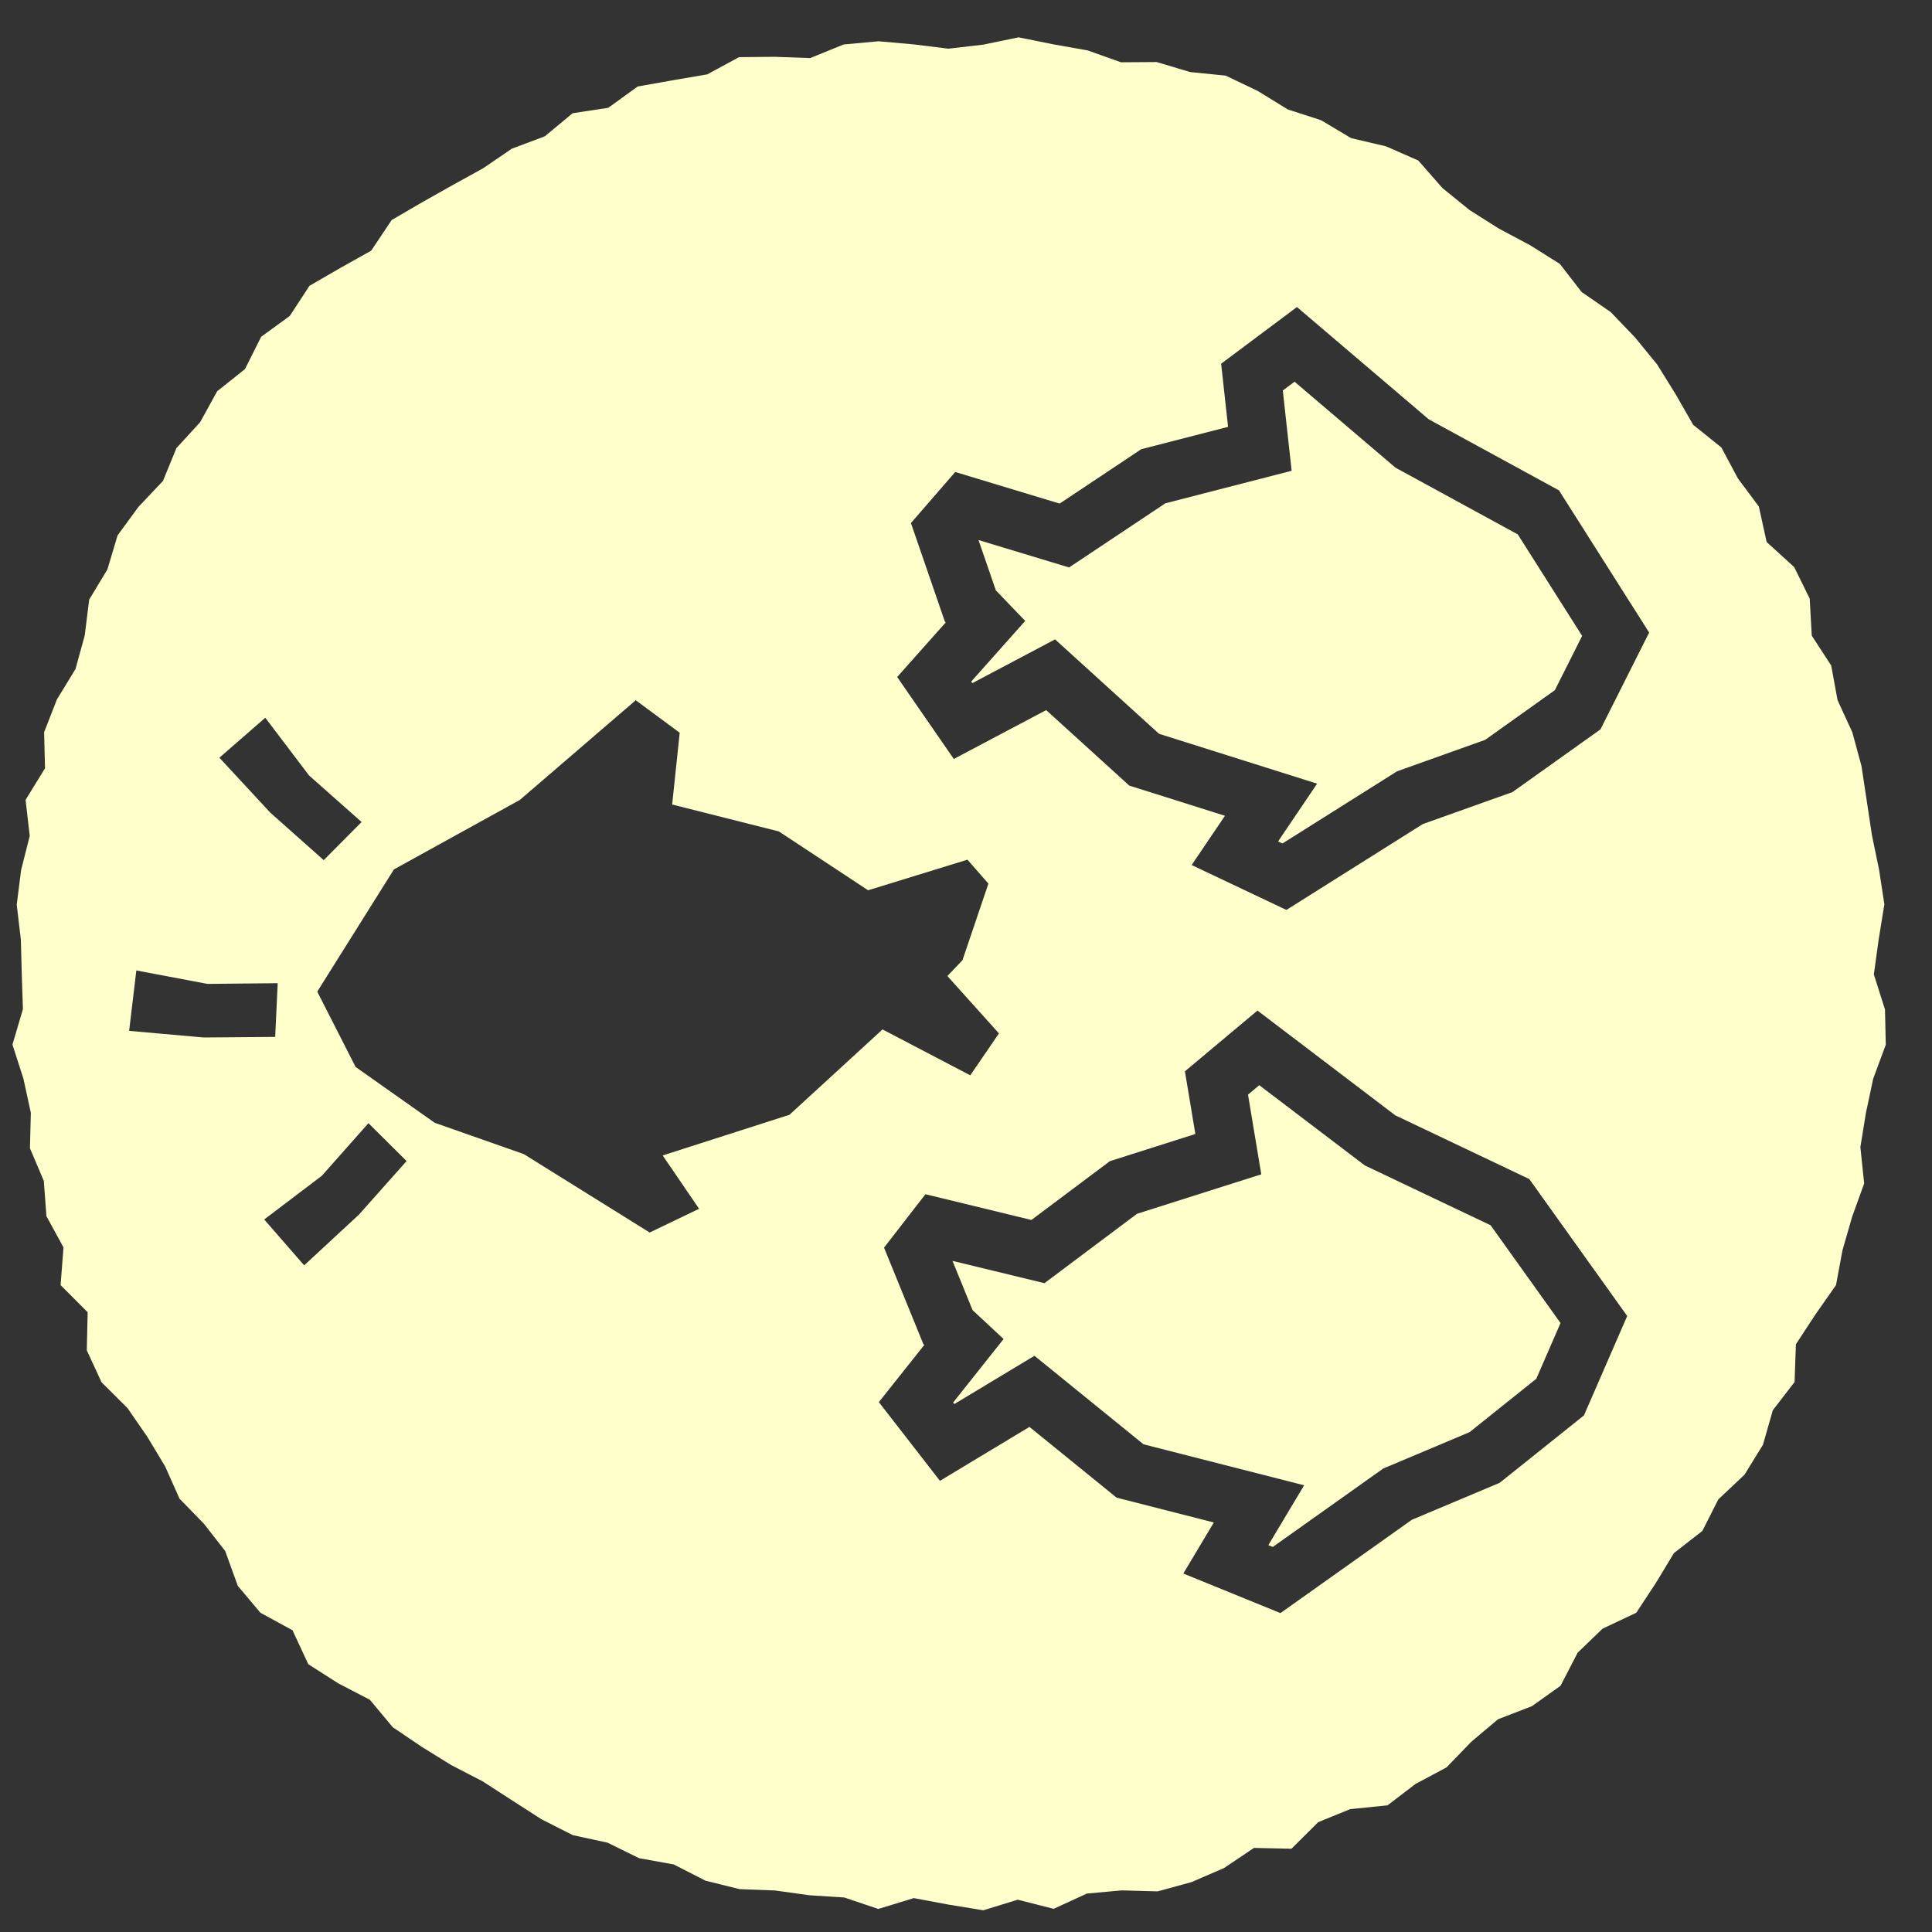
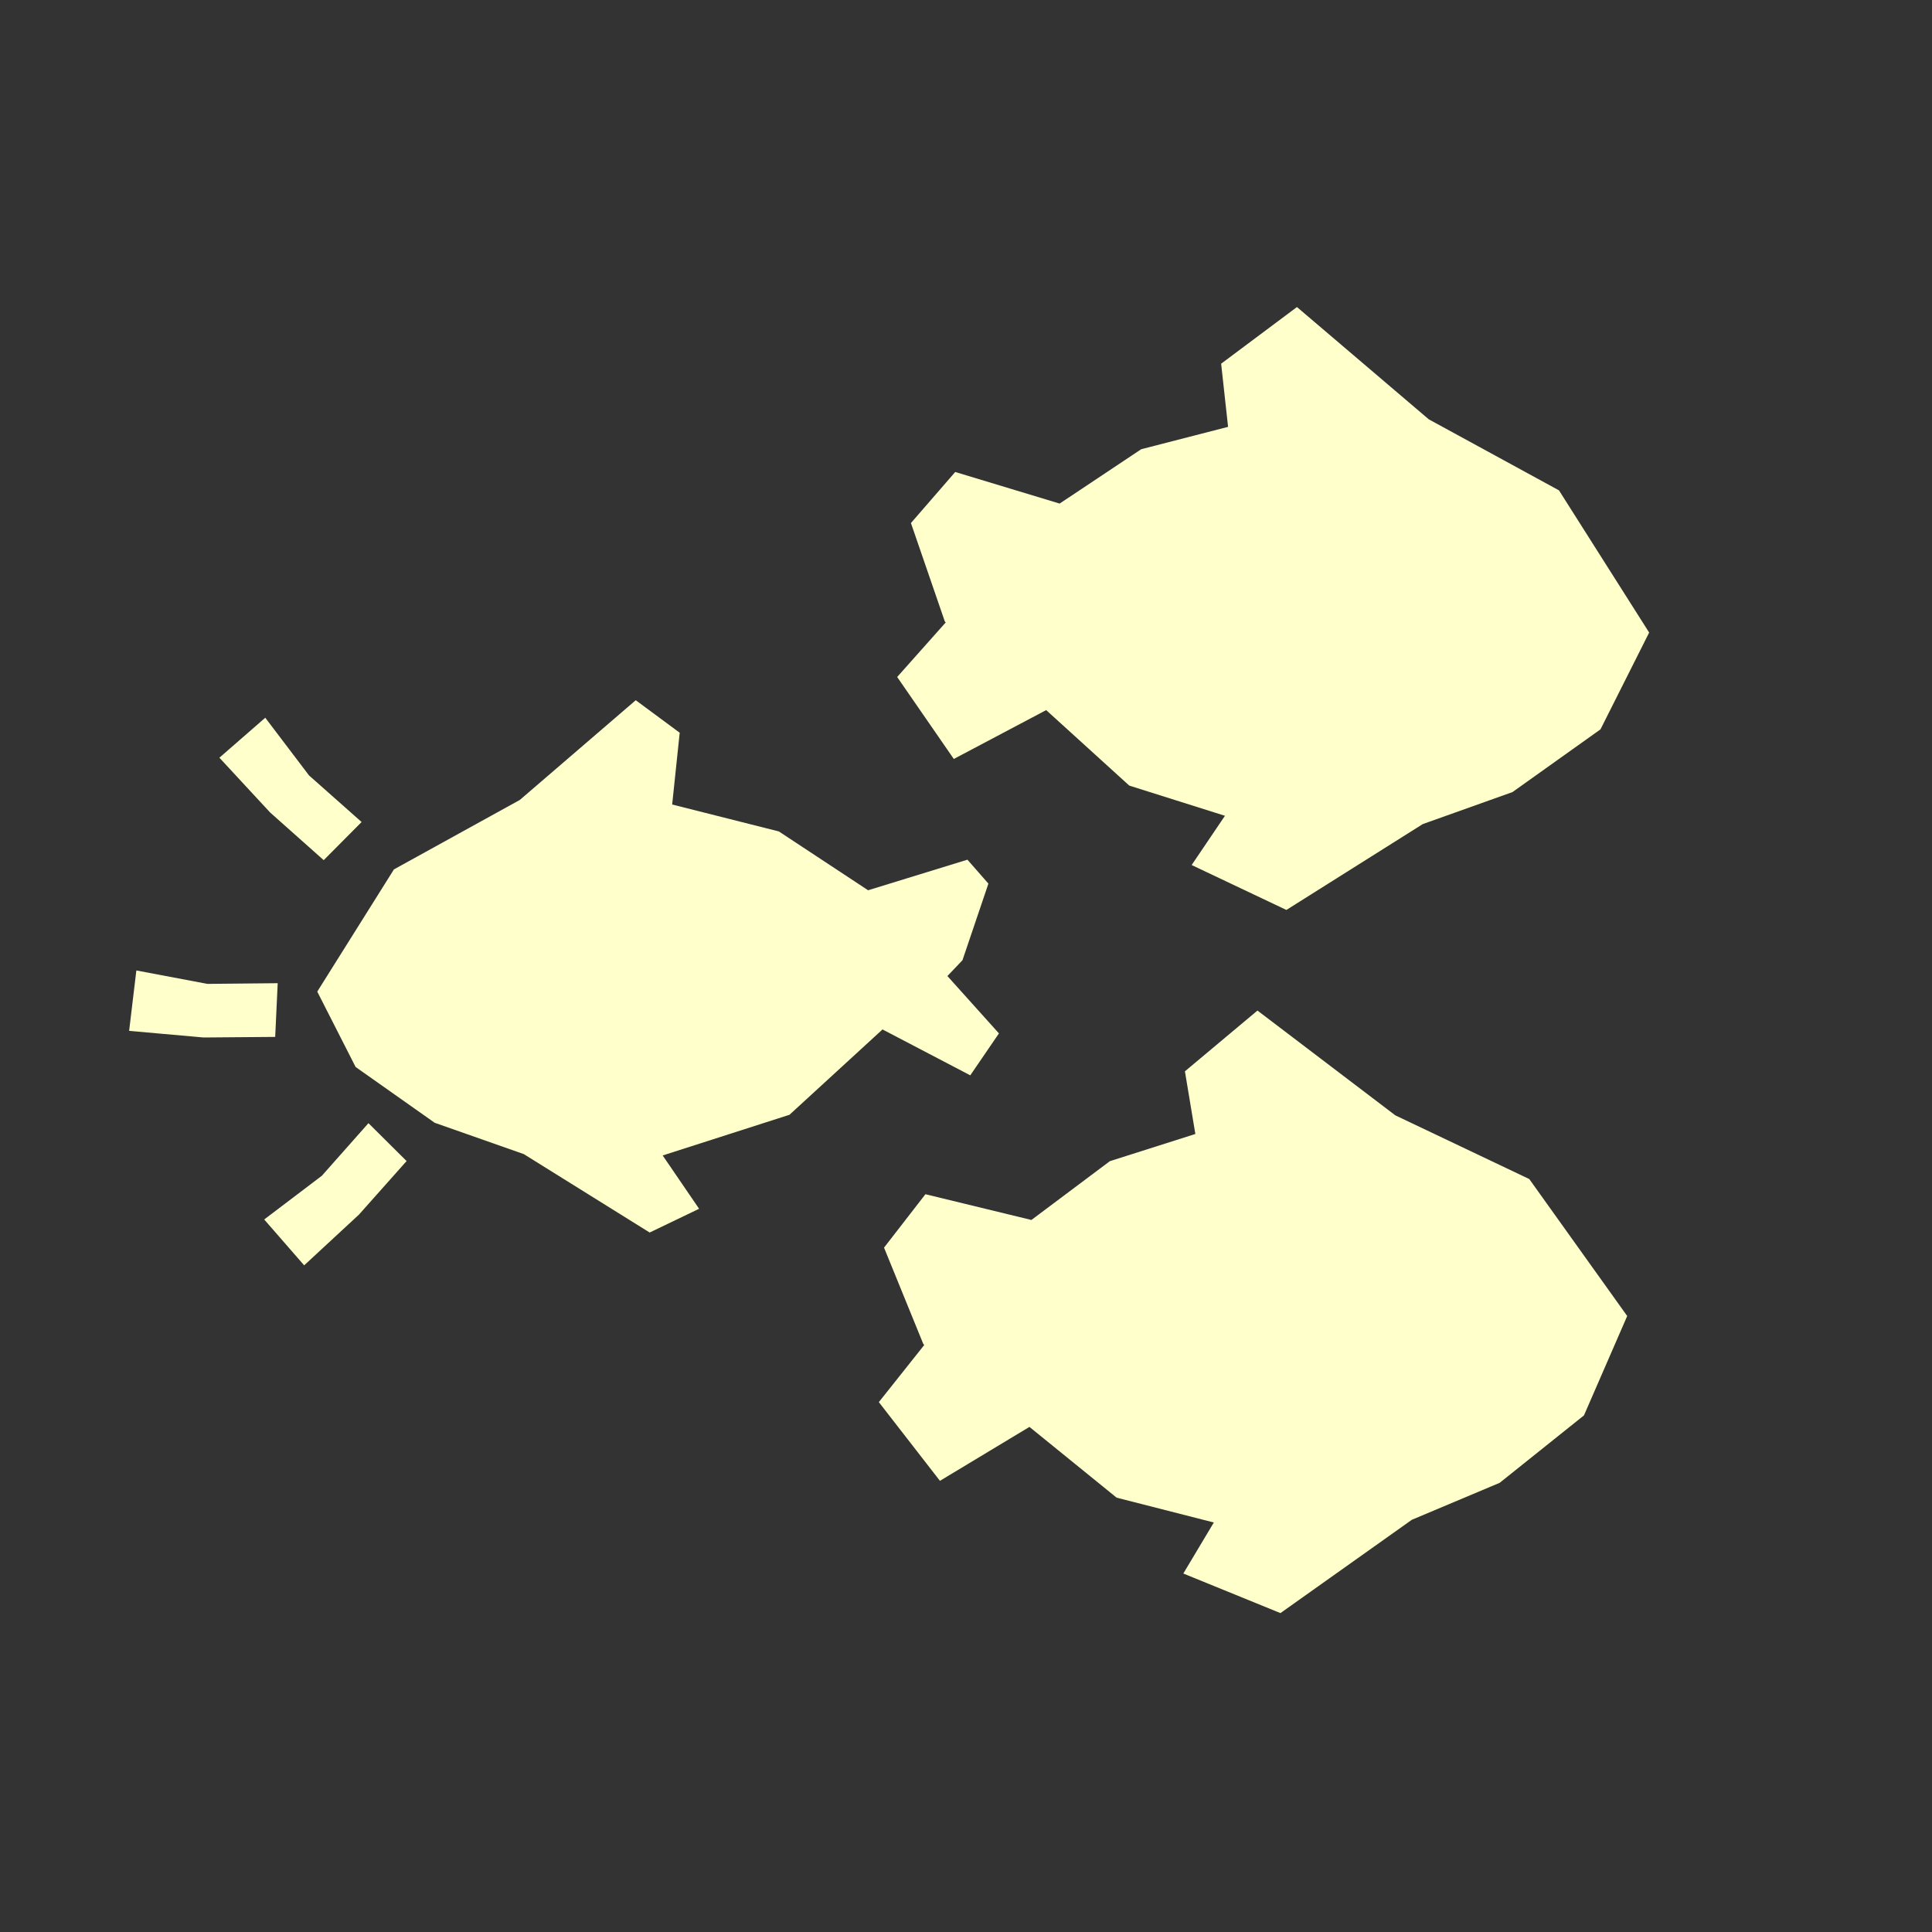
<svg xmlns="http://www.w3.org/2000/svg" id="Layer_1" viewBox="0 0 800 800">
  <rect x="0" y="0" width="800" height="800" fill="#333333" stroke="none" />
  <defs>
    <style>
      .cls-1 {
        fill: #ffc;
      }
    </style>
  </defs>
-   <polygon class="cls-1" points="577.85 193.66 536.05 158.06 531.18 161.7 534.84 194.94 482.55 208.41 442.68 234.97 405.18 223.62 412.35 244.44 424.51 257.11 402.17 282.21 402.62 282.87 436.88 264.75 479.93 303.85 545.39 324.5 529.23 348.41 531.02 349.27 578.49 319.38 614.99 306.35 643.83 285.79 655.13 263.31 628.48 221.28 577.85 193.66" />
  <polygon class="cls-1" points="565.15 482.59 521.44 449.36 516.78 453.27 522.27 486.26 470.81 502.61 432.48 531.34 394.41 522.1 402.72 542.49 415.56 554.46 394.66 580.77 395.15 581.39 428.35 561.4 473.5 598.05 540.01 615.03 525.19 639.81 527.04 640.56 572.77 608.08 608.49 593.04 636.14 570.92 646.18 547.84 617.23 507.36 565.15 482.59" />
-   <path class="cls-1" d="M780.53,418l-4.61-14.51,1.99-14.42,2.37-14.63-2.21-14.38-2.94-14.22-2.16-14.31-2.17-14.34-3.8-13.99-6.11-13.28-2.63-14.34-8.05-12.39-.85-15.3-6.41-13.06-11.42-10.4-3.23-14.68-8.68-11.66-6.84-12.81-11.68-9.38-7.21-12.58-7.69-12.39-9.19-11.23-10.04-10.47-12.06-8.32-9.01-11.63-12.37-7.77-12.89-6.86-12.14-7.68-11.21-9.09-10.01-11.42-13.36-5.87-14.46-3.39-12.43-7.43-13.76-4.44-12.54-7.71-13.22-6.31-14.68-1.47-13.89-4.15-14.76.1-13.8-4.91-14.28-2.53-14.32-2.89-14.67,3.03-14.41,1.67-14.41-1.79-14.55-1.28-14.43,1.33-13.81,5.63-14.7-.53-14.79.15-13.17,7.13-14.34,2.45-14.45,2.57-12.18,8.82-14.75,2.24-11.53,9.57-13.6,5.09-11.98,8.16-12.64,6.98-12.62,7.11-12.58,7.33-8.46,12.67-12.76,7.15-12.81,7.41-8.13,12.45-11.87,8.66-6.71,13.38-11.52,9.19-7.04,12.8-9.82,10.73-5.57,13.59-10.14,10.73-8.65,11.8-4.22,14.12-7.54,12.48-1.85,14.87-3.82,13.88-7.7,12.61-5.29,13.54.37,14.95-8.05,13.08,1.72,14.96-3.57,14.08-1.81,14.35,1.71,14.54.38,14.37.47,14.34-4.33,14.7,4.54,14.12,3.07,14.11-.37,14.69,5.75,13.53,1.07,14.58,7.07,12.95-1.2,15.6,11.21,11.24-.36,15.78,6.11,13.21,10.78,10.75,8.19,11.87,7.38,12.27,5.92,13.3,10.14,10.42,8.8,11.3,5.22,14.41,9.35,11.12,13.29,7.26,6.54,14.06,12.41,7.92,13.09,6.81,9.47,11.35,12,8.12,12.31,7.62,12.86,6.64,12.16,7.86,12.25,7.88,12.97,6.57,14.39,3.12,13.05,6.42,14.37,2.6,13.13,6.72,14.1,3.5,14.68.56,14.3,1.98,14.41.92,14.07,4.75,14.69-4.5,14.32,2.68,14.5,2.37,14.22-4.39,14.88,3.78,13.78-6.32,14.4-1.31,14.89.41,14.04-3.85,13.43-5.81,12.42-8.34,15.52.34,11.06-11,13.28-5.41,15.41-1.55,11.66-8.9,12.8-6.83,10.29-10.64,11.02-9.28,14.02-5.41,11.86-8.44,7.1-13.71,10.31-9.95,13.96-6.59,8.06-12.24,7.54-12.47,11.77-9.17,6.6-13.06,10.84-10.22,7.65-12.4,4.09-14.31,9.01-11.68.54-15.63,8.02-12.23,8.59-12.27,2.68-14.41,4.01-13.92,4.97-13.73-1.57-15.09,2.31-14.19,3-14.12,5.21-14.07-.33-14.58ZM109.85,297.21l18.11,23.88,21.77,19.29-15.69,15.79-22.17-19.72-21.02-22.7,18.99-16.55ZM84.28,429.6l-30.81-2.74,2.99-25.01,29.45,5.56,29.08-.29-1.04,22.24-29.67.24ZM148.65,502.93l-22.7,21.02-16.55-18.99,23.88-18.11,19.29-21.77,15.79,15.69-19.72,22.17ZM326.86,461.62l-52.46,16.83,15.08,22.08-20.47,9.83-52.12-32.47-36.89-12.97-32.75-23.11-15.88-31.2,31.75-50.61,52.14-28.77,47.99-41.28,18.2,13.46-3.12,29.72,44.18,11.15,36.95,24.36,41.13-12.66,8.69,9.91-10.74,31.71-6.24,6.56,21.34,23.75-11.87,17.36-36.34-19-38.56,35.37ZM655.92,586.05l-34.95,27.96-36.37,15.31-54.4,38.63-40.21-16.39,12.63-21.13-40.25-10.28-36.1-29.3-37.06,22.33-25.3-32.59,18.82-23.68-.4-.37-16.27-39.92,17.14-22.12,43.89,10.66,32.49-24.35,35.39-11.25-4.32-25.95,30.04-25.16,57.08,43.39,55.47,26.38,40.55,56.71-17.89,41.12ZM662.74,302l-36.45,25.98-37.16,13.26-56.46,35.55-39.23-18.6,13.79-20.39-39.62-12.5-34.41-31.26-38.25,20.23-23.45-33.94,20.11-22.6-.38-.39-14.03-40.76,18.34-21.14,43.23,13.08,33.79-22.51,35.96-9.26-2.87-26.15,31.39-23.46,54.58,46.49,53.92,29.42,37.34,58.88-20.15,40.07Z" />
+   <path class="cls-1" d="M780.53,418ZM109.85,297.21l18.11,23.88,21.77,19.29-15.69,15.79-22.17-19.72-21.02-22.7,18.99-16.55ZM84.28,429.6l-30.81-2.74,2.99-25.01,29.45,5.56,29.08-.29-1.04,22.24-29.67.24ZM148.65,502.93l-22.7,21.02-16.55-18.99,23.88-18.11,19.29-21.77,15.79,15.69-19.72,22.17ZM326.86,461.62l-52.46,16.83,15.08,22.08-20.47,9.83-52.12-32.47-36.89-12.97-32.75-23.11-15.88-31.2,31.75-50.61,52.14-28.77,47.99-41.28,18.2,13.46-3.12,29.72,44.18,11.15,36.95,24.36,41.13-12.66,8.69,9.91-10.74,31.71-6.24,6.56,21.34,23.75-11.87,17.36-36.34-19-38.56,35.37ZM655.92,586.05l-34.95,27.96-36.37,15.31-54.4,38.63-40.21-16.39,12.63-21.13-40.25-10.28-36.1-29.3-37.06,22.33-25.3-32.59,18.82-23.68-.4-.37-16.27-39.92,17.14-22.12,43.89,10.66,32.49-24.35,35.39-11.25-4.32-25.95,30.04-25.16,57.08,43.39,55.47,26.38,40.55,56.71-17.89,41.12ZM662.74,302l-36.45,25.98-37.16,13.26-56.46,35.55-39.23-18.6,13.79-20.39-39.62-12.5-34.41-31.26-38.25,20.23-23.45-33.94,20.11-22.6-.38-.39-14.03-40.76,18.34-21.14,43.23,13.08,33.79-22.51,35.96-9.26-2.87-26.15,31.39-23.46,54.58,46.49,53.92,29.42,37.34,58.88-20.15,40.07Z" />
</svg>